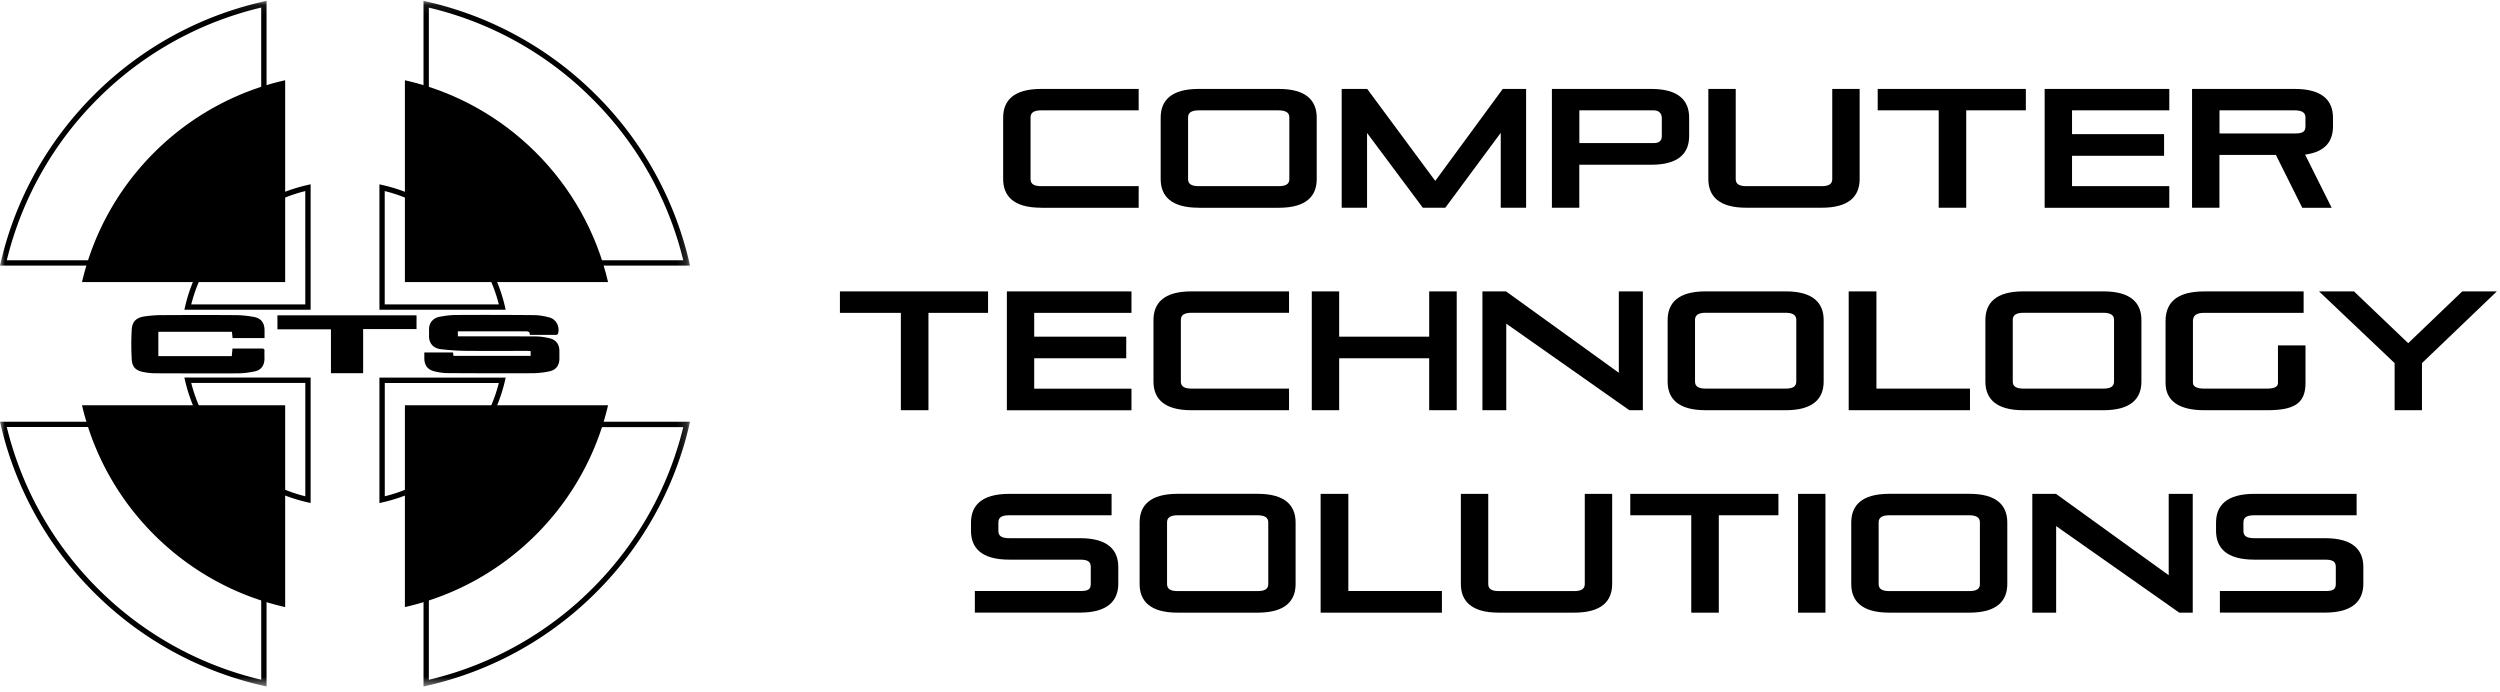
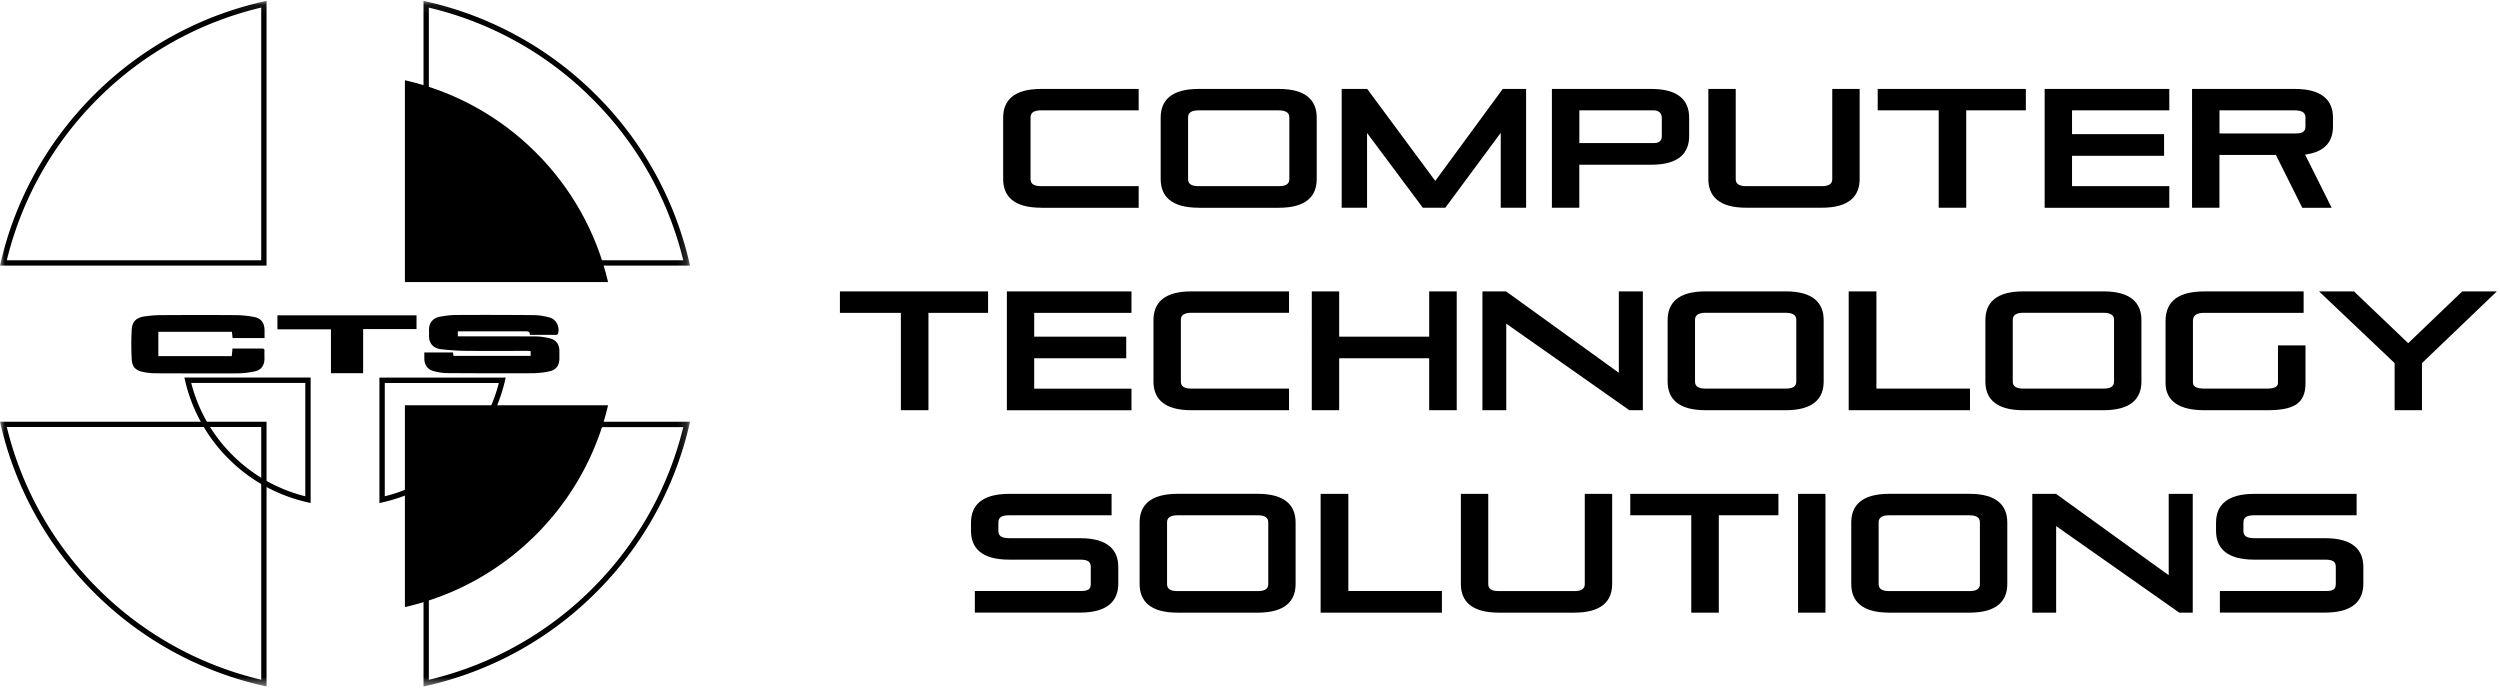
<svg xmlns="http://www.w3.org/2000/svg" width="253" height="70" fill="none">
  <g clip-path="url(#a)" fill="#000">
    <path d="M105.361 21.022c-2.787 0-3.841-1.18-3.841-2.905v-6.212c0-1.726 1.054-2.905 3.841-2.905h9.873v2.168h-9.873c-.7 0-1.069.22-1.069.702v6.267c0 .497.374.702 1.069.702h9.873v2.188h-9.873v-.005ZM121.301 21.022c-2.786 0-3.84-1.18-3.84-2.905v-6.212c0-1.726 1.054-2.905 3.84-2.905h8.111c2.786 0 3.84 1.18 3.84 2.905v6.217c0 1.726-1.054 2.905-3.84 2.905h-8.111v-.005Zm9.179-9.152c0-.477-.374-.702-1.068-.702h-8.111c-.699 0-1.068.22-1.068.702v6.267c0 .497.374.702 1.068.702h8.111c.699 0 1.068-.205 1.068-.702V11.87ZM151.875 21.022v-7.581l-5.609 7.581h-2.277l-5.643-7.566v7.566h-2.567V9h2.582l6.887 9.308L152.079 9h2.363v12.022h-2.567ZM159.825 16.667v4.355h-2.772V9h10.048c2.787 0 3.841 1.18 3.841 2.905v1.862c0 1.726-1.054 2.905-3.841 2.905h-7.276v-.005Zm8.35-4.712c0-.461-.27-.787-.814-.787h-7.531v3.311h7.546c.544 0 .799-.256.799-.702V11.95v.005ZM185.424 9h2.772v9.117c0 1.726-1.054 2.905-3.84 2.905h-7.631c-2.787 0-3.841-1.18-3.841-2.905V9h2.772v9.137c0 .497.375.702 1.069.702h7.631c.699 0 1.068-.205 1.068-.702V9ZM196.196 21.022v-9.854h-6.172V9h14.992v2.168h-6.033v9.854h-2.787ZM206.919 21.022V9h12.614v2.168h-9.843v2.408h9.314v2.188h-9.314v3.075h9.843v2.188h-12.614v-.005ZM232.987 21.022l-2.667-5.344h-5.713v5.344h-2.771V9h10.402c2.787 0 3.86 1.18 3.86 2.905v.873c0 1.435-.679 2.58-2.821 2.87l2.687 5.379h-2.977v-.005Zm.325-9.152c0-.477-.375-.702-1.069-.702h-7.631v2.338h7.631c.729 0 1.069-.136 1.069-.718v-.923.005ZM91.168 41.514v-9.855H85v-2.167h14.992v2.167h-6.033v9.855h-2.791ZM101.895 41.514V29.492h12.61v2.167h-9.844v2.409h9.314v2.187h-9.314v3.076h9.844v2.188h-12.61v-.005ZM120.572 41.514c-2.786 0-3.84-1.18-3.84-2.906v-6.216c0-1.726 1.054-2.905 3.84-2.905h9.878v2.167h-9.878c-.699 0-1.068.221-1.068.703v6.267c0 .496.374.702 1.068.702h9.878v2.188h-9.878ZM144.633 41.514v-5.259h-9.109v5.259h-2.771V29.492h2.771v4.576h9.109v-4.576h2.787v12.022h-2.787ZM164.894 41.514l-12.46-8.76v8.76h-2.412V29.492h2.397l11.406 8.233v-8.233h2.432v12.022h-1.363ZM172.605 41.514c-2.787 0-3.841-1.18-3.841-2.906v-6.216c0-1.726 1.054-2.905 3.841-2.905h8.11c2.787 0 3.84 1.179 3.84 2.905v6.216c0 1.727-1.053 2.906-3.84 2.906h-8.11Zm9.179-9.157c0-.477-.375-.703-1.069-.703h-8.11c-.694 0-1.069.221-1.069.703v6.267c0 .496.375.702 1.069.702h8.11c.699 0 1.069-.206 1.069-.702v-6.267ZM187.087 41.514V29.492h2.807v9.834h9.469v2.188H187.087ZM204.761 41.514c-2.787 0-3.84-1.18-3.84-2.906v-6.216c0-1.726 1.053-2.905 3.84-2.905h8.11c2.787 0 3.841 1.179 3.841 2.905v6.216c0 1.727-1.054 2.906-3.841 2.906h-8.11Zm9.179-9.157c0-.477-.374-.703-1.069-.703h-8.11c-.694 0-1.069.221-1.069.703v6.267c0 .496.375.702 1.069.702h8.11c.7 0 1.069-.206 1.069-.702v-6.267ZM223.079 41.514c-2.467 0-3.925-.873-3.925-2.765v-6.252c0-2.132 1.463-3.005 3.925-3.005h10.048v2.167h-10.063c-.869 0-1.139.326-1.139.838v6.232c0 .462.53.597 1.139.597h6.342c.615 0 1.124-.12 1.124-.562v-3.808h2.787v3.808c0 2.133-1.239 2.75-3.911 2.75h-6.327ZM242.336 41.514v-4.767l-7.651-7.26h3.536l5.488 5.243 5.474-5.243h3.5l-7.58 7.26v4.767h-2.772.005ZM98.654 62v-2.188h10.642c.784 0 1.089-.135 1.089-.717v-1.726c0-.547-.325-.733-1.089-.733h-7.157c-2.806 0-3.875-1.179-3.875-2.92v-.818c0-1.74 1.069-2.92 3.875-2.92h10.353v2.168h-10.353c-.729 0-1.103.185-1.103.732v.853c0 .512.324.733 1.103.733h7.157c2.806 0 3.875 1.179 3.875 2.92v1.676c0 1.74-1.069 2.935-3.875 2.935H98.654V62ZM119.169 62c-2.787 0-3.84-1.179-3.84-2.905V52.88c0-1.727 1.053-2.906 3.84-2.906h8.105c2.787 0 3.841 1.18 3.841 2.906v6.216c0 1.726-1.054 2.905-3.841 2.905h-8.105Zm9.179-9.152c0-.476-.375-.702-1.069-.702h-8.105c-.699 0-1.069.22-1.069.702v6.267c0 .497.375.703 1.069.703h8.105c.699 0 1.069-.206 1.069-.703v-6.267ZM133.647 62V49.978h2.806v9.834h9.469V62h-12.275ZM160.379 49.978h2.772v9.117c0 1.726-1.054 2.905-3.84 2.905h-7.631c-2.787 0-3.841-1.179-3.841-2.905v-9.117h2.772v9.137c0 .497.375.703 1.069.703h7.631c.699 0 1.068-.206 1.068-.703v-9.137ZM171.156 62v-9.854h-6.172v-2.168h14.992v2.168h-6.033V62h-2.787ZM181.963 62V49.978h2.772V62h-2.772ZM191.187 62c-2.786 0-3.84-1.179-3.84-2.905V52.88c0-1.727 1.054-2.906 3.84-2.906h8.111c2.786 0 3.84 1.18 3.84 2.906v6.216c0 1.726-1.054 2.905-3.84 2.905h-8.111Zm9.179-9.152c0-.476-.374-.702-1.068-.702h-8.111c-.694 0-1.068.22-1.068.702v6.267c0 .497.374.703 1.068.703h8.111c.699 0 1.068-.206 1.068-.703v-6.267ZM220.542 62l-12.46-8.76V62h-2.412V49.978h2.397l11.406 8.234v-8.234h2.432V62h-1.363ZM224.652 62v-2.188h10.642c.785 0 1.089-.135 1.089-.717v-1.726c0-.547-.324-.733-1.089-.733h-7.156c-2.807 0-3.875-1.179-3.875-2.92v-.818c0-1.74 1.068-2.92 3.875-2.92h10.353v2.168h-10.353c-.729 0-1.104.185-1.104.732v.853c0 .512.325.733 1.104.733h7.156c2.807 0 3.876 1.179 3.876 2.92v1.676c0 1.74-1.069 2.935-3.876 2.935h-10.642V62Z" />
  </g>
  <g clip-path="url(#b)">
    <mask id="c" style="mask-type:luminance" maskUnits="userSpaceOnUse" x="0" y="0" width="70" height="70">
      <path d="M69.835.085H0v69.389h69.835V.084Z" fill="#fff" />
    </mask>
    <g mask="url(#c)" fill="#000">
      <path d="M61.536 28.548c-2.36-10.15-10.385-18.13-20.56-20.427v20.427h20.56Z" />
      <path d="M43.4 26.341h25.747a34.61 34.61 0 0 0-9.272-16.405A34.597 34.597 0 0 0 43.4.772v25.575-.006Zm26.435.541H42.859V.085l.331.076a35.248 35.248 0 0 1 17.074 9.387 35.156 35.156 0 0 1 9.494 17.003l.077.331Z" />
-       <path d="M38.94 30.802h11.543a15.79 15.79 0 0 0-4.194-7.318 15.893 15.893 0 0 0-7.356-4.15v11.468h.006Zm12.236.541H38.398v-12.69l.331.077a16.352 16.352 0 0 1 7.948 4.372 16.416 16.416 0 0 1 4.423 7.916l.076.331v-.006ZM8.298 28.548c2.361-10.15 10.386-18.13 20.561-20.427v20.427H8.3Z" />
      <path d="M.687 26.341h25.747V.766A34.674 34.674 0 0 0 9.96 9.93 34.66 34.66 0 0 0 .687 26.34Zm26.288.541H0l.076-.33c1.496-6.44 4.78-12.314 9.495-17.004A35.174 35.174 0 0 1 26.644.16l.331-.076v26.797Z" />
-       <path d="M19.352 30.803h11.543V19.336a15.785 15.785 0 0 0-7.35 4.149 15.822 15.822 0 0 0-4.193 7.318Zm12.084.54H18.658l.077-.33a16.364 16.364 0 0 1 4.422-7.916 16.403 16.403 0 0 1 7.948-4.372l.331-.077v12.696ZM8.298 41.009c2.361 10.15 10.386 18.13 20.561 20.427V41.01H8.3Z" />
      <path d="M.687 43.218A34.61 34.61 0 0 0 9.96 59.623a34.596 34.596 0 0 0 16.476 9.164V43.21H.686v.007Zm26.288 26.256-.33-.076A35.197 35.197 0 0 1 9.57 60.012 35.157 35.157 0 0 1 .076 43.007L0 42.677h26.975v26.797Z" />
      <path d="M19.352 38.756a15.79 15.79 0 0 0 4.194 7.318 15.872 15.872 0 0 0 7.35 4.15V38.755H19.351Zm12.084 12.148-.33-.076a16.352 16.352 0 0 1-7.949-4.372 16.416 16.416 0 0 1-4.422-7.917l-.077-.33h12.778v12.695ZM61.536 41.009c-2.36 10.15-10.385 18.13-20.56 20.427V41.01h20.56Z" />
      <path d="M43.4 43.218v25.575a34.674 34.674 0 0 0 16.475-9.163 34.64 34.64 0 0 0 9.272-16.406H43.4v-.006Zm-.54 26.256V42.677h26.975l-.077.33a35.156 35.156 0 0 1-9.494 17.005 35.118 35.118 0 0 1-17.074 9.386l-.33.076Z" />
      <path d="M38.94 38.757v11.468a15.786 15.786 0 0 0 7.35-4.15 15.82 15.82 0 0 0 4.193-7.318H38.939Zm-.542 12.148V38.216h12.778l-.076.331a16.417 16.417 0 0 1-4.423 7.917 16.404 16.404 0 0 1-7.948 4.371l-.33.077v-.007ZM53.614 33.9c.019-.343-.166-.368-.42-.368-2.17.006-4.34 0-6.51 0h-.35v.503h.35c2.513 0 5.02 0 7.534.012.458 0 .923.077 1.368.178.694.16 1.025.618 1.025 1.324v.726c0 .693-.325 1.158-1.006 1.304a8.48 8.48 0 0 1-1.699.191c-2.882.013-5.765.006-8.648-.013a5.46 5.46 0 0 1-1.362-.197c-.636-.166-.954-.63-.954-1.292v-.598h2.902c.019.114.031.223.05.344h7.809v-.484c-.121-.006-.236-.02-.357-.02-2.068 0-4.136.014-6.21-.005-.84-.007-1.687-.07-2.52-.166-.726-.083-1.248-.566-1.197-1.457.013-.248-.019-.503.013-.751.063-.541.458-.961 1.069-1.076.54-.095 1.094-.178 1.642-.178a538.43 538.43 0 0 1 7.865.013c.528 0 1.063.095 1.572.23.713.184 1.095.94.89 1.647-.018.051-.107.115-.165.121-.884.007-1.769 0-2.691 0M16.01 36.04h7.446c.02-.242.045-.484.07-.77h2.965c.21 0 .287.057.274.273-.012.261 0 .522 0 .783-.019.662-.337 1.126-.986 1.26-.573.12-1.17.197-1.756.197-2.781.02-5.568 0-8.35-.006a6.78 6.78 0 0 1-1.132-.121c-.79-.147-1.165-.497-1.21-1.298-.056-1-.056-2.011 0-3.01.052-.834.478-1.216 1.356-1.337.529-.07 1.057-.12 1.591-.12 2.514-.013 5.021-.02 7.535 0 .617 0 1.24.07 1.852.178.763.133 1.107.604 1.107 1.38v.764h-3.233c-.025-.216-.044-.42-.07-.636h-7.445v2.462h-.013Z" />
    </g>
    <path d="M42.153 31.91v1.394H36.75v4.467h-3.258V33.33h-5.416V31.91h14.077Z" fill="#000" />
  </g>
  <defs>
    <clipPath id="a">
      <path fill="#fff" transform="translate(85 9)" d="M0 0h167.689v53H0z" />
    </clipPath>
    <clipPath id="b">
      <path fill="#fff" d="M0 0h70v70H0z" />
    </clipPath>
  </defs>
</svg>